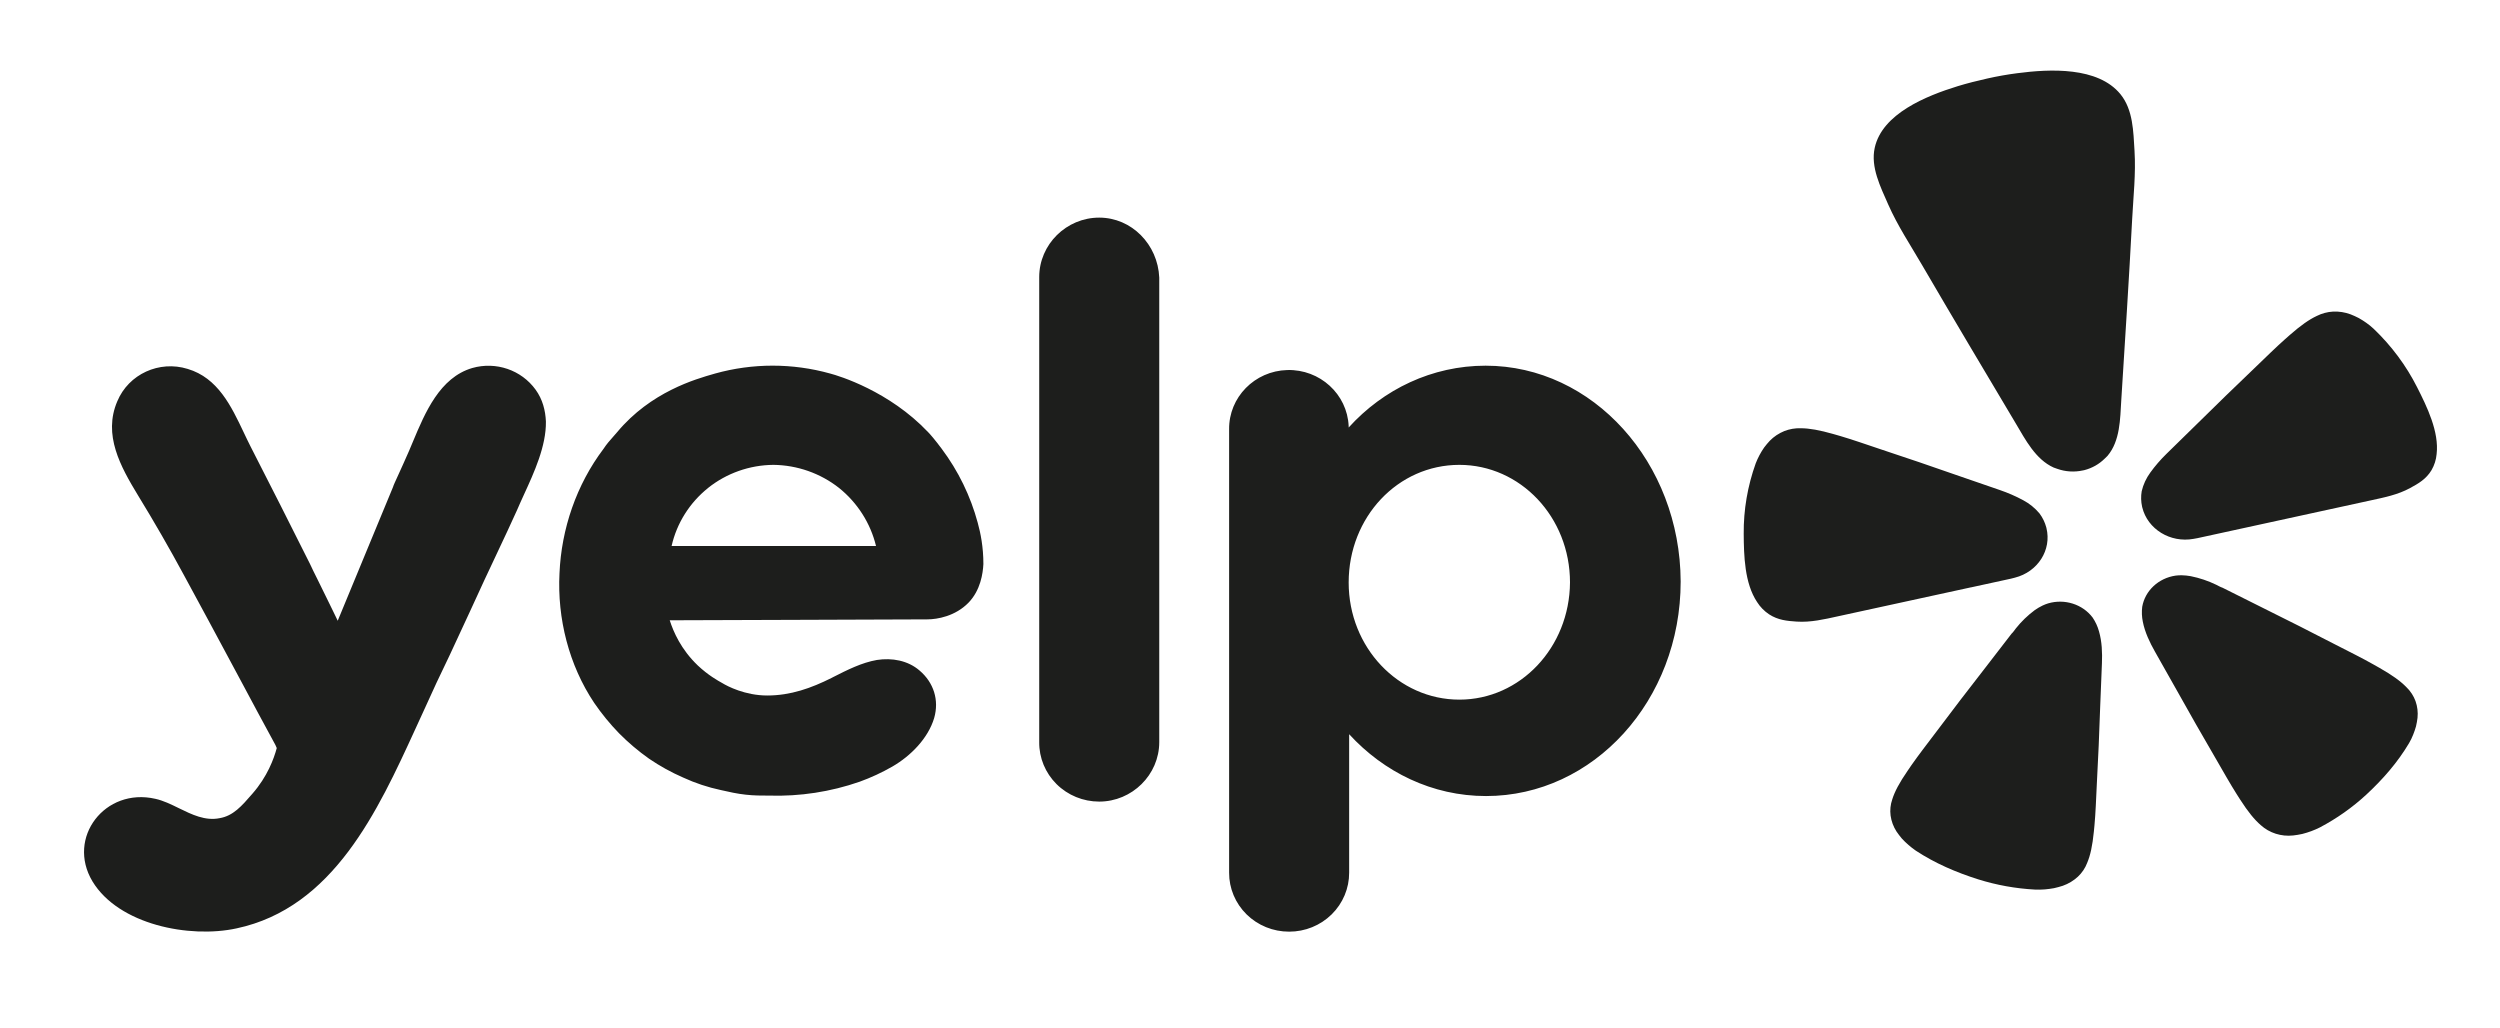
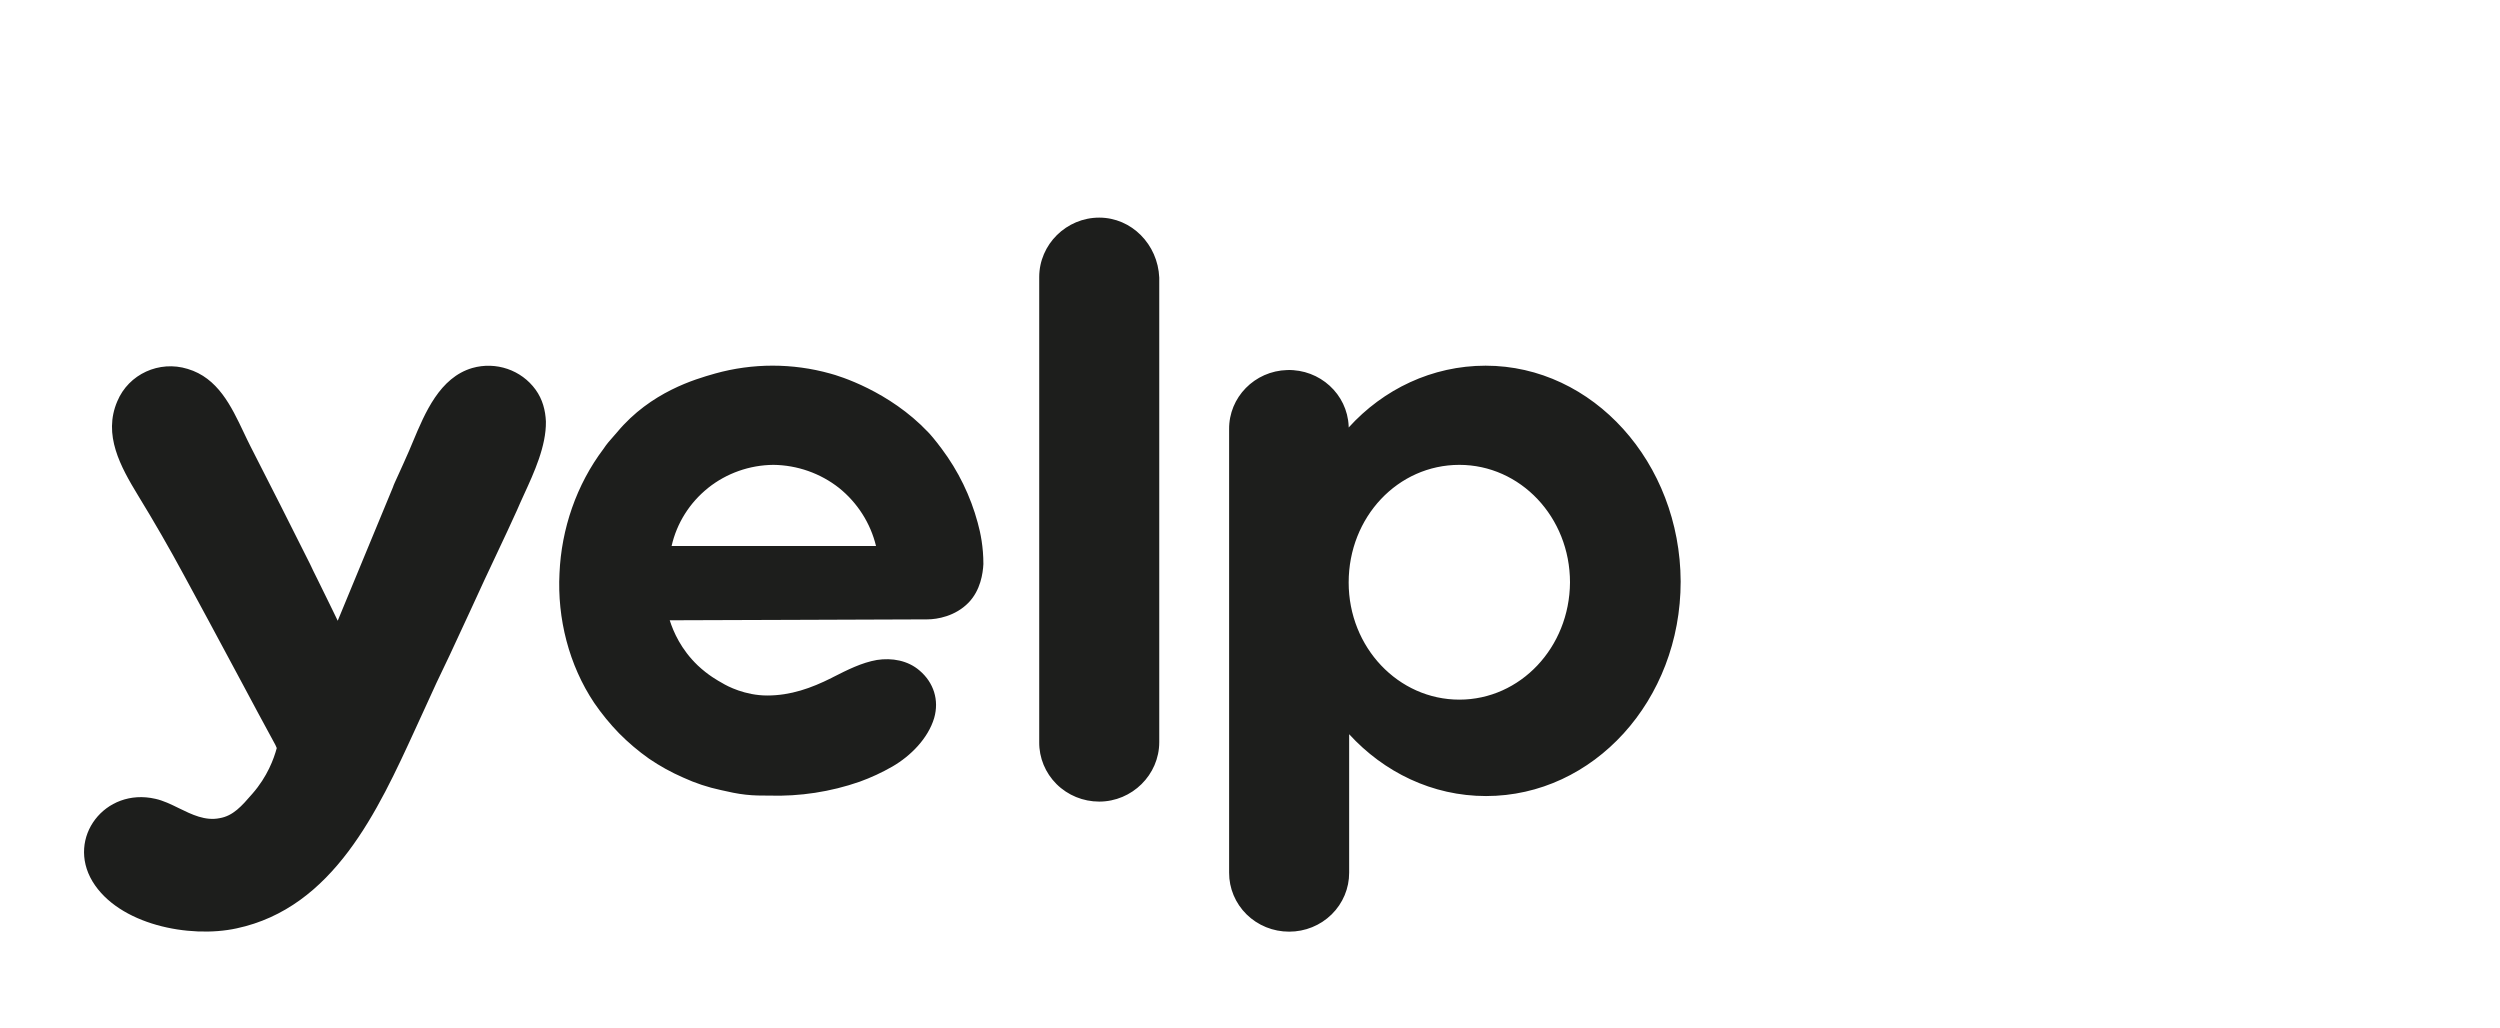
<svg xmlns="http://www.w3.org/2000/svg" width="124px" height="51px" viewBox="0 0 124 51" version="1.1">
  <title>Yelp_Logo</title>
  <g id="REFRESH" stroke="none" stroke-width="1" fill="none" fill-rule="evenodd">
    <g id="general-city|desktop-" transform="translate(-168, -723)" fill="#1D1E1C">
      <g id="logo-banner-2-copy-2" transform="translate(0, 675)">
        <g id="Group-22-Copy-2" transform="translate(130, 48)">
          <g id="Yelp_Logo" transform="translate(38, 0.377)">
-             <path d="M97.76,28.757 L99.743,28.325 C99.785,28.316 99.855,28.301 99.938,28.275 C101.076,27.987 101.769,26.9 101.504,25.817 L101.496,25.784 C101.43,25.534 101.315,25.298 101.158,25.088 C100.936,24.822 100.661,24.6 100.349,24.433 C99.981,24.235 99.596,24.067 99.198,23.931 L97.024,23.181 C95.804,22.753 94.583,22.337 93.35,21.93 C92.552,21.662 91.875,21.426 91.288,21.253 C91.176,21.224 91.065,21.192 90.955,21.157 C90.244,20.953 89.744,20.867 89.322,20.864 C89.04,20.854 88.759,20.903 88.498,21.006 C88.226,21.117 87.982,21.28 87.781,21.486 C87.682,21.593 87.588,21.704 87.501,21.82 C87.331,22.066 87.191,22.329 87.084,22.604 C86.68,23.73 86.478,24.911 86.488,26.099 C86.496,27.172 86.526,28.55 87.152,29.485 C87.303,29.725 87.506,29.933 87.746,30.093 C88.192,30.383 88.641,30.422 89.111,30.454 C89.812,30.501 90.489,30.34 91.166,30.191 L97.755,28.756 L97.76,28.757 Z M119.887,18.827 C119.346,17.755 118.618,16.776 117.733,15.931 C117.619,15.824 117.497,15.724 117.367,15.634 C117.247,15.549 117.123,15.47 116.994,15.398 C116.862,15.329 116.726,15.268 116.586,15.213 C116.311,15.111 116.017,15.065 115.721,15.078 C115.439,15.093 115.164,15.168 114.914,15.293 C114.536,15.47 114.127,15.755 113.582,16.232 C113.507,16.302 113.413,16.382 113.327,16.457 C112.879,16.855 112.379,17.347 111.785,17.918 C110.866,18.794 109.963,19.674 109.062,20.562 L107.454,22.137 C107.16,22.424 106.892,22.734 106.654,23.064 C106.45,23.343 106.305,23.657 106.228,23.988 C106.185,24.243 106.192,24.502 106.248,24.755 L106.256,24.788 C106.52,25.87 107.645,26.561 108.801,26.35 C108.868,26.341 108.935,26.329 109,26.314 L117.574,24.445 C118.251,24.298 118.936,24.163 119.543,23.829 C119.951,23.608 120.338,23.387 120.604,22.942 C120.746,22.697 120.831,22.427 120.856,22.149 C120.988,21.046 120.378,19.794 119.887,18.827 Z M104.538,22.227 C105.16,21.491 105.16,20.394 105.214,19.495 C105.402,16.498 105.598,13.5 105.755,10.501 C105.814,9.365 105.943,8.244 105.872,7.099 C105.813,6.155 105.806,5.07 105.174,4.295 C104.059,2.928 101.679,3.04 100.056,3.254 C99.555,3.319 99.058,3.407 98.566,3.518 C98.072,3.629 97.582,3.751 97.104,3.897 C95.546,4.378 93.355,5.261 92.986,6.955 C92.775,7.912 93.272,8.89 93.655,9.765 C94.121,10.822 94.757,11.777 95.337,12.773 C96.871,15.404 98.432,18.02 99.989,20.637 C100.455,21.419 100.96,22.407 101.86,22.813 C101.921,22.837 101.981,22.858 102.044,22.878 C102.447,23.022 102.888,23.049 103.307,22.957 L103.382,22.942 C103.77,22.842 104.121,22.642 104.397,22.367 C104.447,22.322 104.494,22.277 104.54,22.227 L104.538,22.227 Z M103.794,30.253 C103.297,29.593 102.406,29.309 101.586,29.551 C101.492,29.58 101.401,29.616 101.312,29.658 C101.176,29.723 101.045,29.8 100.922,29.887 C100.571,30.148 100.258,30.451 99.99,30.788 C99.922,30.87 99.858,30.98 99.775,31.052 L98.396,32.84 C97.615,33.844 96.842,34.849 96.079,35.869 C95.579,36.529 95.149,37.086 94.806,37.578 C94.743,37.671 94.676,37.773 94.615,37.857 C94.206,38.452 93.975,38.888 93.855,39.276 C93.766,39.533 93.738,39.806 93.773,40.075 C93.811,40.355 93.911,40.624 94.066,40.865 C94.149,40.986 94.238,41.103 94.333,41.216 C94.54,41.44 94.772,41.641 95.026,41.817 C95.979,42.442 97.021,42.891 98.117,43.238 C99.03,43.524 99.977,43.695 100.936,43.746 C101.101,43.753 101.265,43.75 101.427,43.737 C101.578,43.724 101.728,43.704 101.876,43.677 C102.025,43.644 102.172,43.604 102.316,43.557 C102.596,43.458 102.851,43.304 103.065,43.106 C103.267,42.915 103.423,42.685 103.52,42.431 C103.68,42.056 103.785,41.581 103.855,40.874 C103.86,40.774 103.876,40.654 103.887,40.544 C103.941,39.958 103.966,39.267 104.005,38.458 C104.073,37.213 104.126,35.973 104.167,34.73 L104.256,32.519 C104.277,32.011 104.259,31.446 104.11,30.939 C104.044,30.696 103.937,30.464 103.794,30.253 Z M119.363,33.713 C119.076,33.414 118.668,33.118 118.025,32.751 C117.932,32.702 117.823,32.637 117.722,32.58 C117.187,32.275 116.542,31.957 115.788,31.57 C114.63,30.969 113.472,30.386 112.301,29.806 L110.235,28.773 C110.128,28.742 110.02,28.67 109.918,28.624 C109.521,28.432 109.099,28.29 108.663,28.202 C108.512,28.174 108.36,28.159 108.207,28.156 C108.108,28.156 108.009,28.161 107.911,28.173 C107.062,28.297 106.394,28.92 106.254,29.719 C106.224,29.967 106.233,30.218 106.284,30.461 C106.385,30.981 106.63,31.494 106.885,31.943 L107.987,33.895 C108.602,34.995 109.223,36.089 109.861,37.18 C110.272,37.89 110.614,38.499 110.934,39.004 C110.995,39.098 111.063,39.201 111.116,39.289 C111.506,39.895 111.818,40.276 112.135,40.551 C112.563,40.939 113.152,41.127 113.741,41.062 C113.893,41.045 114.043,41.02 114.192,40.987 C114.497,40.91 114.791,40.801 115.07,40.661 C115.908,40.218 116.681,39.672 117.368,39.038 C118.194,38.272 118.923,37.437 119.49,36.481 C119.57,36.346 119.637,36.206 119.694,36.06 C119.748,35.927 119.794,35.791 119.833,35.653 C119.866,35.512 119.892,35.37 119.909,35.228 C119.938,34.947 119.904,34.664 119.809,34.397 C119.715,34.14 119.563,33.906 119.363,33.712 L119.363,33.713 Z" id="path817" fill-rule="nonzero" />
            <path d="M51.545,13.368 C51.545,11.744 52.893,10.417 54.521,10.417 C56.126,10.417 57.429,11.744 57.499,13.392 L57.499,36.431 C57.499,38.055 56.149,39.382 54.521,39.382 C53.726,39.382 52.964,39.07 52.405,38.515 C51.847,37.961 51.537,37.21 51.545,36.431 L51.545,13.368 Z M48.776,27.599 C48.753,28.056 48.637,28.903 48.033,29.521 C47.382,30.185 46.498,30.344 45.986,30.344 C43.858,30.356 41.73,30.362 39.602,30.367 C37.474,30.373 35.346,30.379 33.218,30.389 C33.403,30.962 33.775,31.832 34.612,32.632 C35.123,33.113 35.612,33.387 35.822,33.502 C36.078,33.661 36.961,34.12 38.054,34.12 C39.218,34.12 40.241,33.752 41.242,33.25 L41.324,33.207 C42.021,32.854 42.737,32.489 43.497,32.357 C44.24,32.243 45.032,32.38 45.613,32.884 C46.311,33.479 46.591,34.348 46.334,35.24 C46.032,36.247 45.172,37.117 44.265,37.642 C43.746,37.94 43.201,38.193 42.637,38.397 C41.197,38.898 39.675,39.131 38.149,39.085 C37.777,39.085 37.381,39.085 36.985,39.039 C36.567,38.994 36.149,38.901 35.753,38.81 C35.11,38.673 34.486,38.466 33.891,38.192 C33.296,37.933 32.727,37.619 32.193,37.254 C31.661,36.878 31.163,36.457 30.706,35.995 C30.252,35.527 29.839,35.022 29.472,34.486 C28.217,32.609 27.635,30.298 27.751,28.056 C27.844,25.86 28.589,23.664 29.938,21.88 C30.084,21.655 30.252,21.465 30.412,21.286 C30.482,21.207 30.55,21.131 30.613,21.055 C32.278,19.057 34.504,18.426 35.422,18.164 L35.473,18.149 C37.335,17.63 39.308,17.63 41.171,18.149 C41.614,18.265 44.102,19.019 46.032,21.055 C46.125,21.146 46.382,21.444 46.707,21.88 C47.532,22.982 48.139,24.228 48.495,25.551 L48.498,25.563 C48.637,26.065 48.776,26.752 48.776,27.597 L48.776,27.599 Z M35.124,23.824 C34.206,24.557 33.567,25.573 33.311,26.706 L43.451,26.706 C43.177,25.574 42.532,24.561 41.614,23.823 C40.689,23.096 39.543,22.693 38.357,22.68 C37.179,22.691 36.038,23.094 35.123,23.823 L35.124,23.824 Z M73.685,17.761 C71.034,17.761 68.615,18.928 66.894,20.827 L66.894,20.758 C66.823,19.171 65.467,17.933 63.848,17.977 C62.23,18.021 60.946,19.33 60.964,20.919 L60.964,42.905 C60.96,43.681 61.272,44.427 61.831,44.977 C62.39,45.527 63.15,45.835 63.942,45.833 C64.733,45.835 65.492,45.526 66.051,44.976 C66.609,44.427 66.921,43.681 66.918,42.905 L66.918,36.04 C68.639,37.917 71.034,39.107 73.709,39.107 C79.036,39.107 83.361,34.37 83.361,28.467 C83.338,22.566 79.012,17.761 73.685,17.761 Z M72.384,34.325 C69.36,34.325 66.894,31.739 66.894,28.514 C66.894,25.265 69.337,22.68 72.384,22.68 C75.406,22.68 77.872,25.265 77.872,28.514 C77.849,31.739 75.406,34.325 72.384,34.325 L72.384,34.325 Z M23.287,30.001 L22.31,32.107 C21.867,33.021 21.425,33.959 21.007,34.897 L20.603,35.778 C18.743,39.835 16.537,44.651 11.727,45.672 C9.401,46.176 5.889,45.49 4.586,43.339 C3.285,41.166 5.215,38.672 7.703,39.244 C8.096,39.329 8.482,39.517 8.872,39.709 C9.52,40.027 10.178,40.348 10.89,40.205 C11.565,40.091 11.983,39.61 12.518,38.992 C13.261,38.146 13.587,37.254 13.727,36.727 L13.693,36.648 C13.682,36.621 13.67,36.594 13.657,36.567 C13.052,35.459 12.523,34.469 12.082,33.642 C11.834,33.174 11.583,32.708 11.331,32.243 L10.317,30.355 C9.574,28.973 9.451,28.745 9.123,28.149 C8.399,26.809 7.639,25.489 6.843,24.19 C5.982,22.771 5.099,21.193 5.82,19.522 C6.382,18.18 7.898,17.484 9.308,17.921 C10.805,18.366 11.469,19.765 12.088,21.07 C12.201,21.307 12.311,21.541 12.425,21.764 C13.425,23.709 14.402,25.654 15.378,27.599 C15.465,27.792 15.595,28.054 15.756,28.376 C15.898,28.662 16.064,28.994 16.239,29.36 L16.497,29.888 C16.598,30.095 16.686,30.271 16.751,30.412 C17.204,29.304 17.664,28.2 18.122,27.095 C18.582,25.991 19.041,24.887 19.495,23.777 C19.507,23.717 19.616,23.48 19.78,23.123 C19.917,22.821 20.094,22.434 20.286,21.993 L20.482,21.527 C21.086,20.085 21.813,18.35 23.426,17.876 C24.599,17.542 25.859,17.973 26.566,18.951 C26.914,19.431 27.053,19.98 27.077,20.53 C27.095,21.744 26.498,23.047 25.984,24.165 C25.86,24.438 25.74,24.699 25.636,24.945 L25.574,25.079 C25.432,25.393 25.045,26.243 24.379,27.644 C24.139,28.145 23.909,28.65 23.675,29.158 L23.287,30.001 Z" id="path819" />
          </g>
        </g>
      </g>
    </g>
  </g>
</svg>